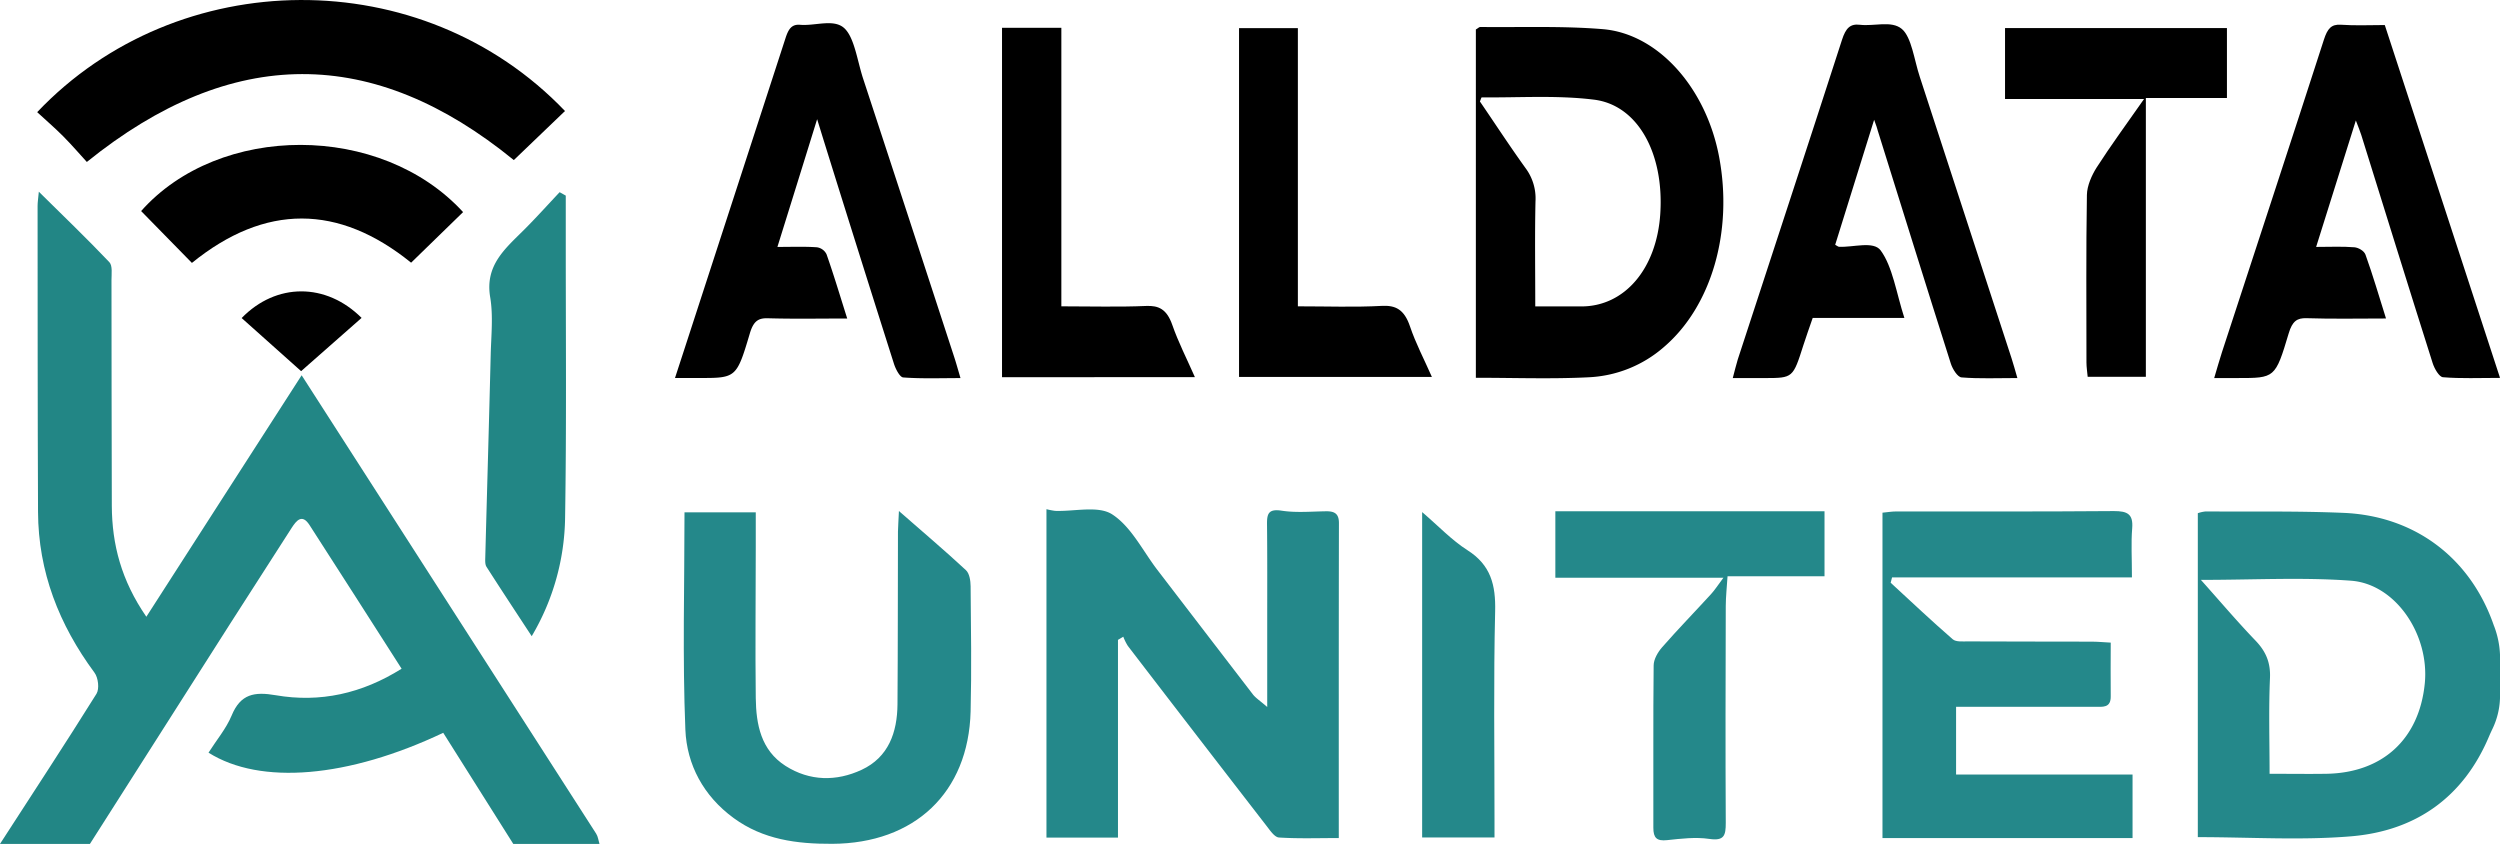
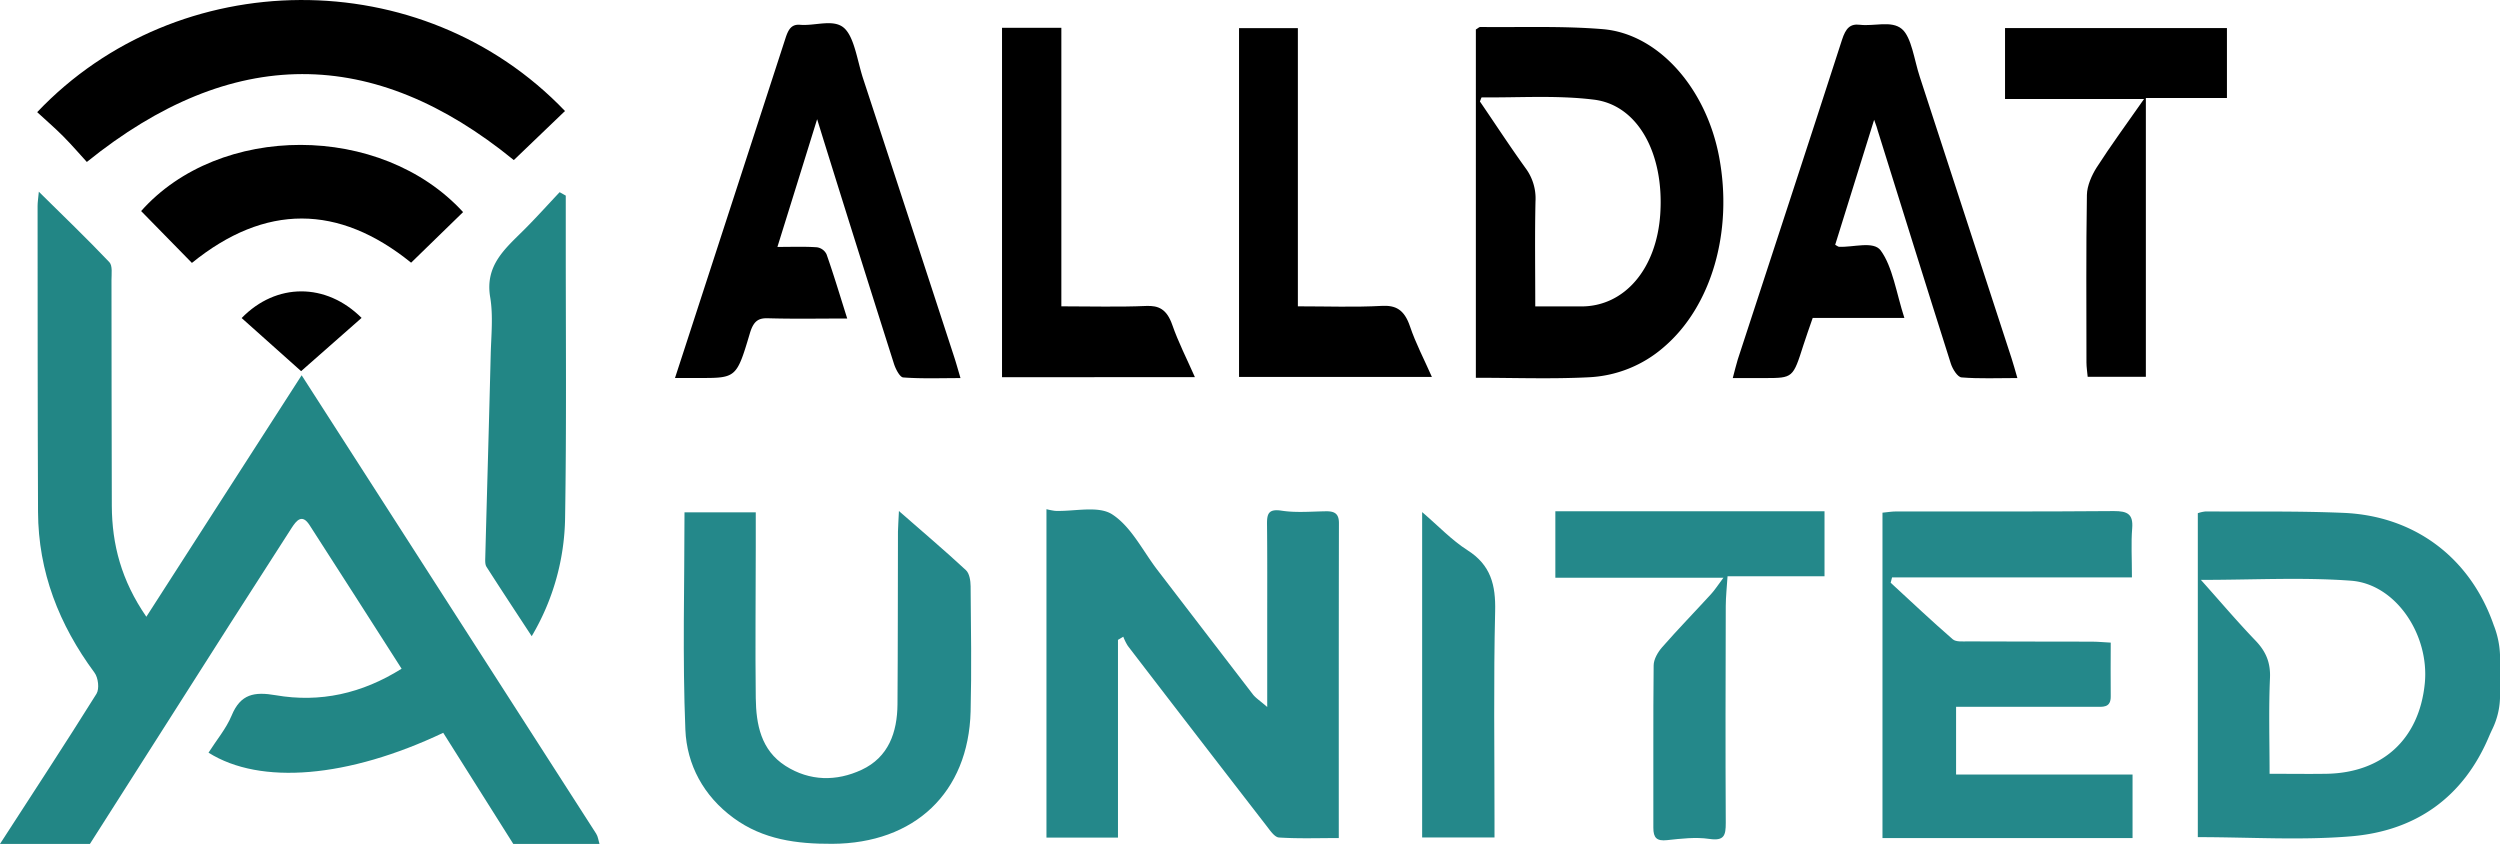
<svg xmlns="http://www.w3.org/2000/svg" id="ae8306e1-29e9-4a93-b193-ec51b5c1baba" data-name="Layer 1" viewBox="0 0 1007.09 339.91">
  <defs>
    <style>.bc89e957-af6c-4383-874c-4c9dea8f1e0f{fill:#228685;}.a0557253-b640-4693-b03b-32dd159ece5f{fill:#24888a;}</style>
  </defs>
  <path d="M217.75,379.55c-8.08-7.21-16-14.32-23.95-21.39,13.89-14.3,34-14.33,48.31-.06Z" transform="translate(-96.45 -230.04)" />
  <path class="bc89e957-af6c-4383-874c-4c9dea8f1e0f" d="M337.94,570H303.22L275,525.24c-38.28,18.14-73.63,21.19-94.55,8,3.16-5,7.11-9.65,9.33-15,3.6-8.7,9.19-9.61,17.72-8.14,17.9,3.09,34.75-.65,50.73-10.68-12.56-19.62-24.77-38.77-37.09-57.86-3-4.67-5.26-1.87-7.22,1.16Q201.54,462,189.16,481.3,160.89,525.61,132.67,570H96.45c13-20.12,26.18-40.16,38.87-60.48,1.23-2,.71-6.49-.81-8.51-14.27-19.32-22.64-40.62-22.74-64.77-.18-41.08-.15-82.18-.18-123.26,0-1.46.25-2.93.5-5.71,10,9.87,19.4,18.91,28.41,28.38,1.34,1.41.86,4.76.86,7.21.07,30.31,0,60.62.13,90.95.08,15.53,3.79,30,13.91,44.68,21-32.73,41.45-64.44,62.56-97.28l38.26,59.53q40.21,62.55,80.38,125.13C337.35,567,337.5,568.58,337.94,570Z" transform="translate(-96.45 -230.04)" />
  <path class="a0557253-b640-4693-b03b-32dd159ece5f" d="M1101.13,482.21c-9.28-27.14-31.63-44.34-60.63-45.57-18.49-.78-37-.46-55.54-.57a14,14,0,0,0-3.15.7v130.5c21,0,41.49,1.36,61.73-.33,26-2.17,45.21-15.63,55.59-40.26.45-1.06.93-2.1,1.43-3.14a30.88,30.88,0,0,0,3-13.29v-16a36.5,36.5,0,0,0-2.4-12Zm-27.89,23.16c-2.23,22.41-17,36-39.65,36.38-7.32.11-14.65,0-22.87,0,0-13.21-.4-25.9.16-38.56.27-6.24-1.63-10.71-5.83-15.09-7.45-7.75-14.42-16-22-24.46,21.26,0,41-1.11,60.48.33C1061.57,465.31,1075.18,485.77,1073.24,505.37Z" transform="translate(-96.45 -230.04)" />
  <path class="a0557253-b640-4693-b03b-32dd159ece5f" d="M518,435.16a29.65,29.65,0,0,0,3.52.68c7.81.28,17.43-2.22,23,1.43,7.67,5,12.29,14.7,18.19,22.39q19.21,25.07,38.45,50.11c1.14,1.47,2.83,2.51,5.77,5.07,0-13.13,0-24.15,0-35.17,0-12.78.06-25.57-.08-38.35-.05-4.25.52-6.4,5.9-5.56,5.8.89,11.85.33,17.78.24,3.38-.05,5.29.82,5.29,4.75-.09,41.88-.06,83.75-.06,126.88-8.24,0-16.2.29-24.1-.22-1.77-.11-3.58-2.85-5-4.67q-28-36.18-55.85-72.47a20.7,20.7,0,0,1-1.86-3.74l-2.14,1.27v79.65H518Z" transform="translate(-96.45 -230.04)" />
  <path d="M789,293.4c-5.17-27.78-24.47-49.77-46.94-51.62-16.38-1.34-32.86-.68-49.28-.87-.51,0-1,.57-1.8,1V382.22c15.54,0,30.43.55,45.27-.19a49.5,49.5,0,0,0,30.58-12.28C785.89,353.38,794.61,323.39,789,293.4ZM765.28,316c-1.4,22.27-14.36,37.51-31.85,37.48H714.91c0-14.68-.21-28.5.09-42.31a20.44,20.44,0,0,0-4-13.4c-6.33-8.79-12.33-18-18.39-26.86.39-.87.56-1.64.75-1.64,15.06.15,30.21-.93,45.15.91C756.22,272.33,766.81,291.8,765.28,316Z" transform="translate(-96.45 -230.04)" />
  <path class="a0557253-b640-4693-b03b-32dd159ece5f" d="M955.27,462.64H858.64c-.19.72-.38,1.44-.56,2.15,8.29,7.63,16.48,15.38,25,22.77,1.31,1.14,4,.85,6.11.86,16.63.08,33.26.06,49.89.1,2.31,0,4.62.23,7.65.39,0,7.46-.1,14.5,0,21.54.1,4.88-3.24,4.31-6.33,4.31l-48.46,0h-7.51v27.3h71.09v25.57H854.78V436.57c2-.19,3.78-.5,5.59-.5,29.22,0,58.44.09,87.65-.15,5.44,0,7.83,1.18,7.35,7S955.27,454.76,955.27,462.64Z" transform="translate(-96.45 -230.04)" />
  <path d="M851.42,278.29l-15.69,50.36c.85.46,1.19.78,1.53.8,5.77.29,13.89-2.44,16.78,1.46,4.84,6.56,6.36,17.33,9.56,27.21H826.67c-1.37,4-2.62,7.42-3.73,10.91-4.23,13.27-4.22,13.28-15.47,13.31-4.05,0-8.09,0-13,0,.79-2.92,1.31-5.24,2-7.45,14-42.93,28.12-85.8,42-128.8,1.52-4.72,3.3-6.55,7.22-6.07,5.72.69,12.71-1.82,16.88,1.68,3.94,3.31,5,12.55,7.23,19.27q18.55,56.71,37,113.48c.74,2.25,1.35,4.57,2.32,7.88-8,0-15.29.33-22.51-.26-1.55-.13-3.57-3.27-4.31-5.6-9.92-31.22-19.65-62.54-29.43-93.83C852.68,281.75,852.35,280.9,851.42,278.29Z" transform="translate(-96.45 -230.04)" />
  <path d="M425.62,278.05c-5.58,18-10.61,34.18-16,51.46,5.94,0,10.9-.2,15.85.14a5.09,5.09,0,0,1,3.93,2.8c2.88,8.16,5.38,16.55,8.34,25.9-11.2,0-21.57.2-31.93-.1-3.75-.11-5.77,1-7.27,6-5.39,18.17-5.58,18.07-20.65,18.06h-9.53c2.14-6.56,4-12.25,5.84-17.93q19.36-59.5,38.69-119c1.18-3.64,2.48-5.64,5.87-5.35,6,.51,13.32-2.42,17.58,1.17s5.45,13.34,7.8,20.49q18.38,56,36.64,112c.82,2.49,1.51,5,2.59,8.66-8.19,0-15.65.29-23.07-.26-1.36-.1-3.05-3.34-3.76-5.58q-14.32-45.08-28.4-90.29Z" transform="translate(-96.45 -230.04)" />
-   <path d="M1057.13,240.13l46.42,142.14c-8.44,0-15.74.33-23-.27-1.51-.13-3.43-3.42-4.17-5.78-9.68-30.54-19.17-61.18-28.72-91.78-.48-1.54-1.11-3-2.19-5.87-5.45,17.41-10.51,33.56-16,50.94,5.58,0,10.49-.25,15.38.14,1.59.12,3.93,1.39,4.51,3,2.93,8.14,5.39,16.56,8.26,25.69-11.17,0-21.58.23-32-.12-3.81-.12-5.73,1.17-7.2,6.11-5.41,18.1-5.59,18-20.64,18h-9.37c1.18-3.94,2.07-7.18,3.1-10.33,13.72-42,27.53-83.94,41.1-126,1.44-4.45,3-6.22,6.72-6C1045.19,240.42,1051,240.13,1057.13,240.13Z" transform="translate(-96.45 -230.04)" />
  <path class="a0557253-b640-4693-b03b-32dd159ece5f" d="M458.57,435.9c9.82,8.6,18.57,16,27,23.83,1.43,1.33,1.86,4.26,1.88,6.47.14,16.8.42,33.61,0,50.4-.85,32.84-22.65,53.2-55.74,53.36-14.32.06-27.8-1.68-39.69-10.36-12.14-8.86-18.9-21.47-19.48-35.63-1.18-29-.35-58.07-.35-87.54H400.9v13.75c0,20.35-.25,40.71,0,61.05.14,10.62,2.06,21,12,27.35,9.75,6.19,20.48,6.3,30.64,1.57,10.87-5.07,14.36-15.12,14.45-26.4.17-23.19.12-46.38.19-69.57C458.23,442,458.4,439.73,458.57,435.9Z" transform="translate(-96.45 -230.04)" />
  <path d="M993.54,241.35v28.16H960.88V381.82H937.44c-.16-1.86-.48-3.8-.49-5.73,0-22.51-.19-45,.18-67.52.06-3.75,2-8,3.89-11,5.78-9,12-17.45,19.13-27.65h-56V241.35Z" transform="translate(-96.45 -230.04)" />
  <path d="M324.05,274.76l-20.62,19.77c-56.61-46.21-113.52-46.42-172,.75-2.86-3.12-6.08-6.88-9.57-10.39s-7-6.47-10.43-9.67C168,215.6,266.43,214.53,324.05,274.76Z" transform="translate(-96.45 -230.04)" />
  <path d="M619.28,353.44c11.87,0,22.87.41,33.84-.18,5.48-.29,9,1.39,11.33,8.28s5.63,13.1,8.81,20.33H595.58V241.37h23.7Z" transform="translate(-96.45 -230.04)" />
  <path d="M500.1,382V241.25H524V353.44c11.87,0,23,.33,34.21-.15,5-.21,8.27,1.29,10.49,7.66,2.44,7,5.78,13.49,9.09,21Z" transform="translate(-96.45 -230.04)" />
  <path class="a0557253-b640-4693-b03b-32dd159ece5f" d="M831.43,436v26.19H792.37c-.27,4.25-.7,8.13-.72,12-.08,29.12-.16,58.24,0,87.36,0,5-.58,7.33-6.65,6.43-5.53-.81-11.37-.1-17,.5-4.17.45-5.53-.93-5.52-5,.07-21.78-.12-43.57.12-65.35,0-2.49,1.68-5.37,3.41-7.35,6.39-7.29,13.16-14.25,19.71-21.41,1.54-1.68,2.77-3.63,5-6.61H723V436Z" transform="translate(-96.45 -230.04)" />
  <path class="bc89e957-af6c-4383-874c-4c9dea8f1e0f" d="M324.36,308.84v20.8c0,36.32.32,72.63-.27,108.94a96,96,0,0,1-13.45,47.74c-6.42-9.8-12.38-18.82-18.2-27.93-.61-.94-.54-2.42-.51-3.65.72-27.25,1.52-54.5,2.19-81.74.19-7.77,1.06-15.71-.21-23.26-2.16-12.88,6.12-19.6,13.69-27.17,4.9-4.9,9.53-10.06,14.29-15.11Z" transform="translate(-96.45 -230.04)" />
  <path class="a0557253-b640-4693-b03b-32dd159ece5f" d="M698.49,567.39H669.34V436.33c6.63,5.67,11.92,11.32,18.25,15.35,9.45,6,11.41,14.05,11.16,24.6-.67,27.94-.25,55.9-.26,83.85Z" transform="translate(-96.45 -230.04)" />
  <path d="M283,315.48l-20.94,20.38c-29.21-23.63-58.78-23.84-88.3.09l-20.46-20.89C184.8,279.55,249.9,279.37,283,315.48Z" transform="translate(-96.45 -230.04)" />
</svg>